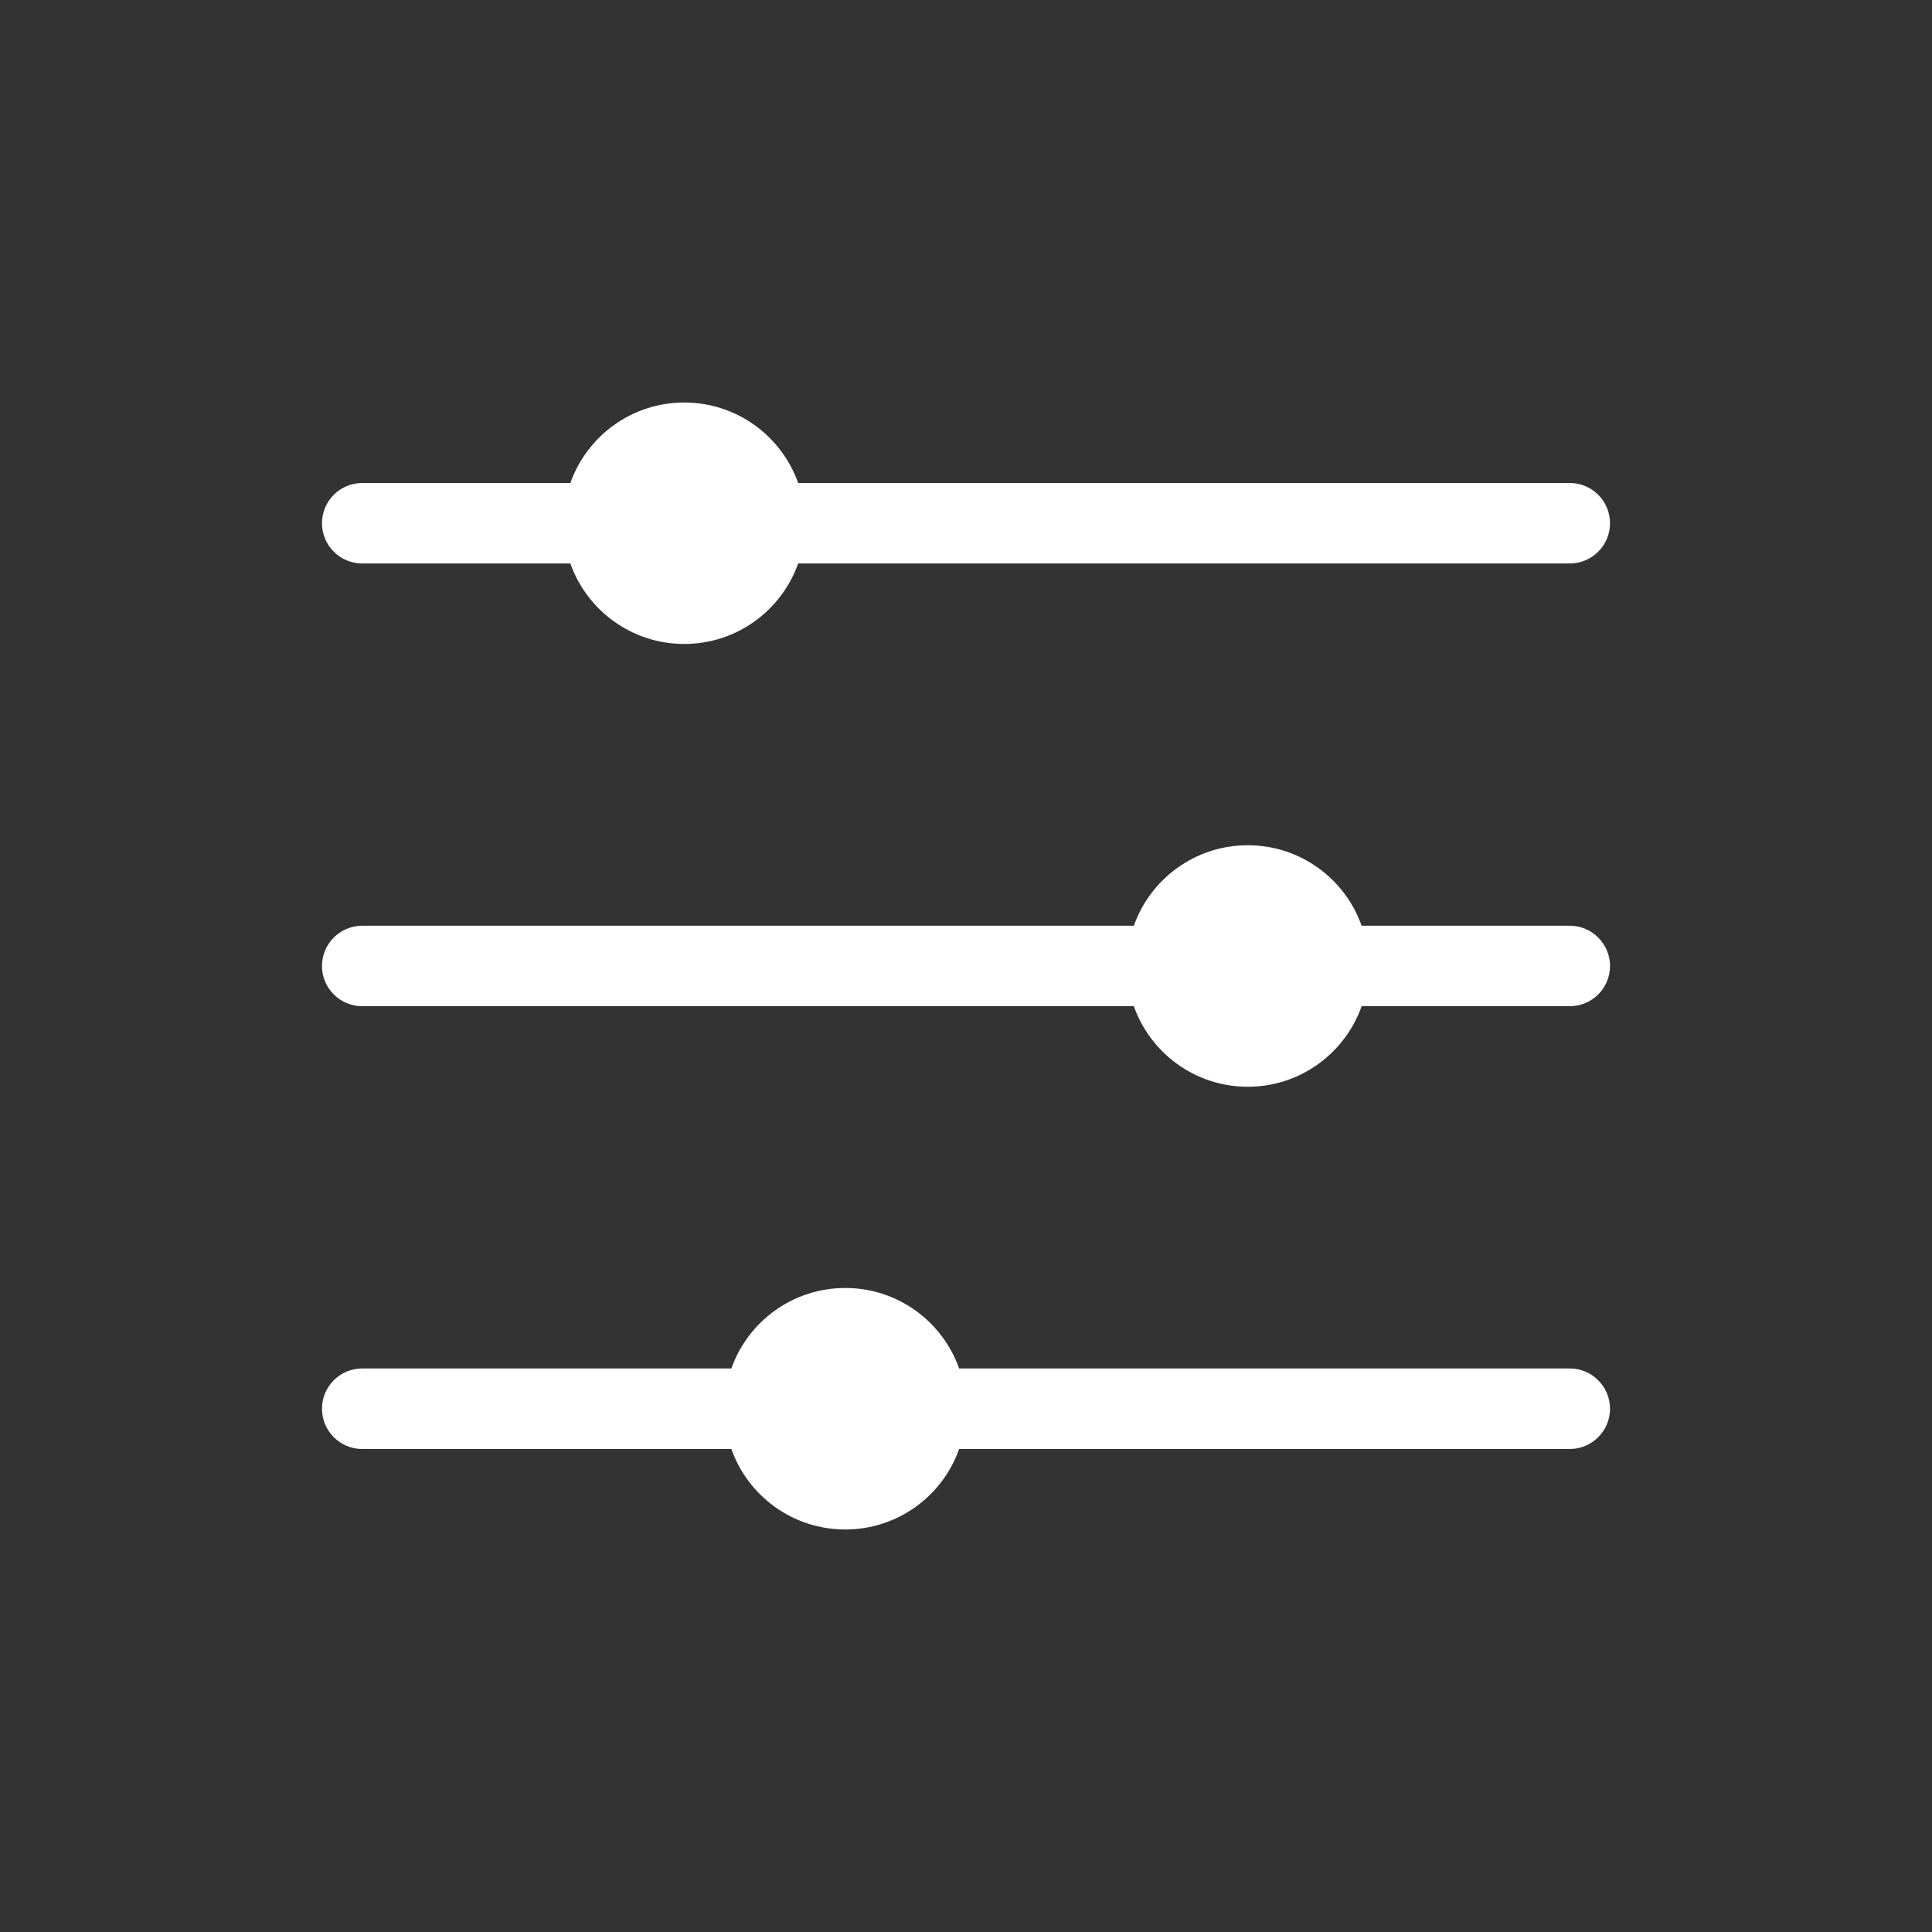
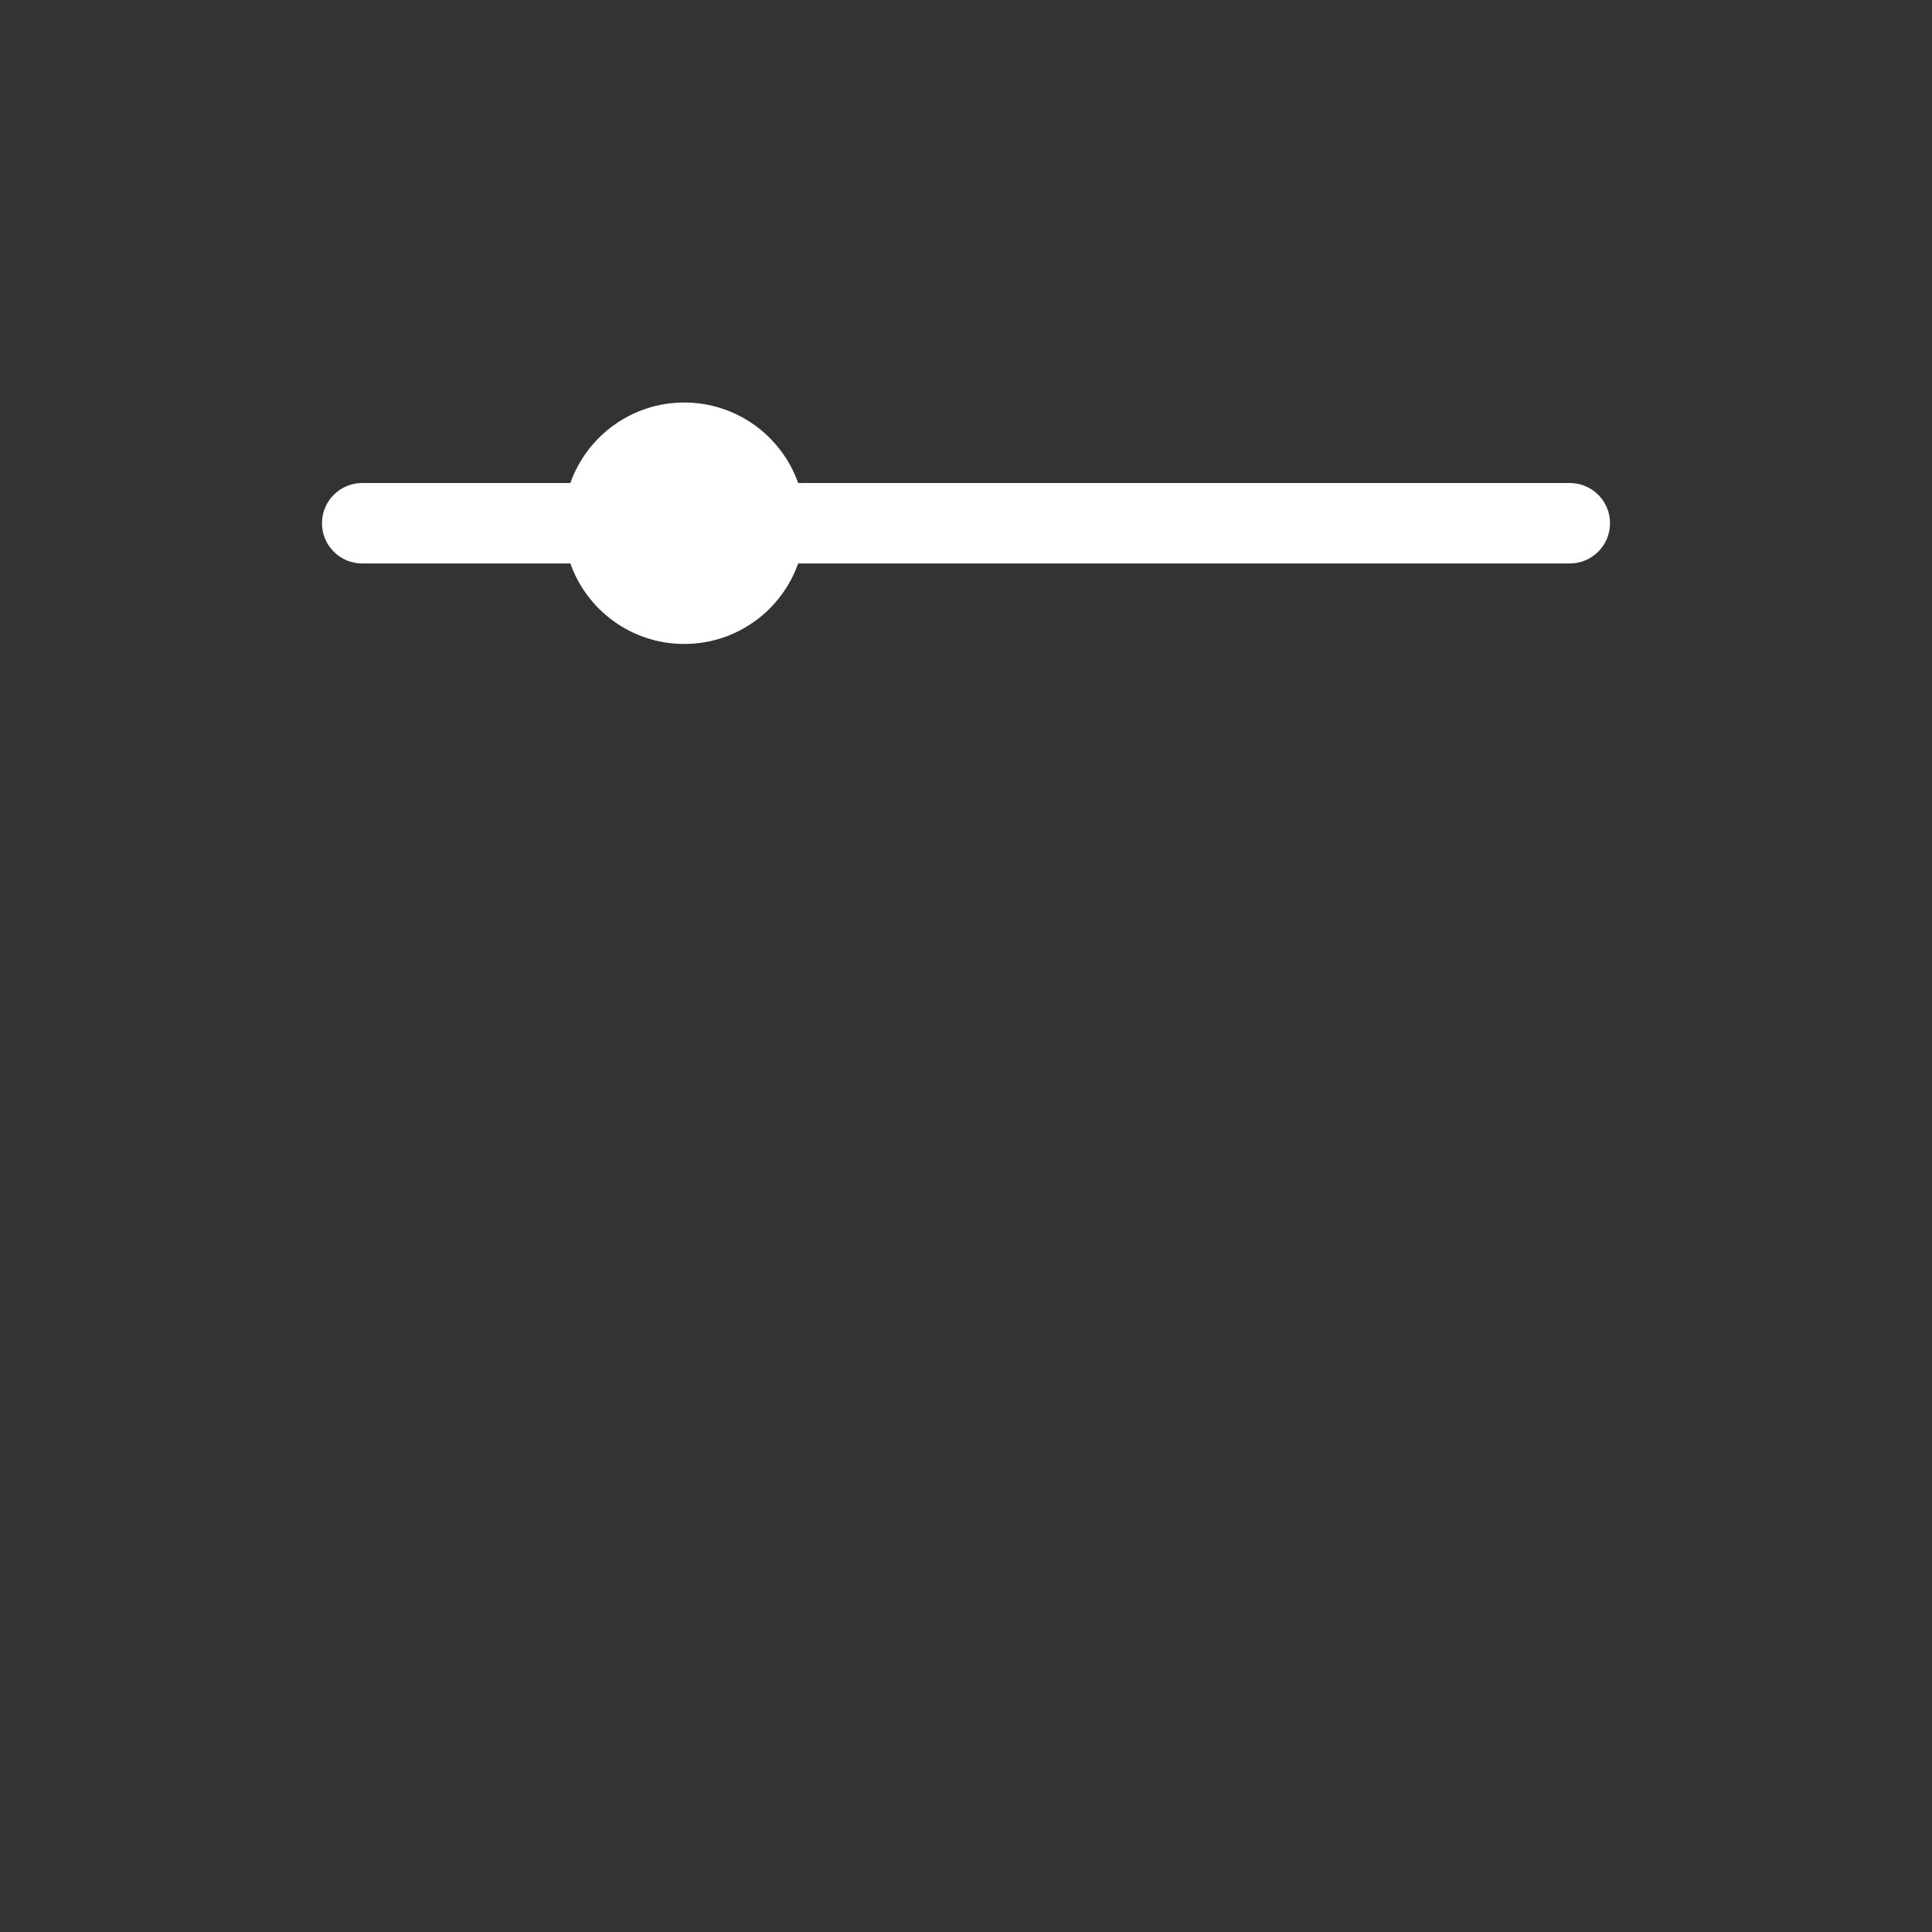
<svg xmlns="http://www.w3.org/2000/svg" width="32" height="32" viewBox="0 0 32 32" fill="none">
  <rect x="0" y="0" width="32" height="32" fill="#333333" stroke="none" />
  <path d="M13.22 8H26C26.368 8 26.667 8.298 26.667 8.666C26.667 9.035 26.368 9.333 26 9.333H13.22C12.945 10.11 12.204 10.666 11.333 10.666C10.463 10.666 9.722 10.11 9.447 9.333H6C5.632 9.333 5.333 9.035 5.333 8.666C5.333 8.298 5.632 8 6 8H9.447C9.722 7.223 10.463 6.667 11.333 6.667C12.204 6.667 12.945 7.223 13.22 8Z" fill="#FFFFFF" />
-   <path d="M15.886 22.666H26C26.368 22.666 26.667 22.965 26.667 23.333C26.667 23.701 26.368 24 26 24H15.886C15.612 24.777 14.871 25.333 14 25.333C13.129 25.333 12.388 24.777 12.114 24H6C5.632 24 5.333 23.701 5.333 23.333C5.333 22.965 5.632 22.666 6 22.666H12.114C12.388 21.89 13.129 21.333 14 21.333C14.871 21.333 15.612 21.89 15.886 22.666Z" fill="#FFFFFF" />
-   <path d="M26 15.333H22.553C22.278 14.556 21.538 14 20.667 14C19.796 14 19.055 14.556 18.78 15.333H6C5.632 15.333 5.333 15.632 5.333 16C5.333 16.368 5.632 16.666 6 16.666H18.78C19.055 17.443 19.796 18 20.667 18C21.538 18 22.278 17.443 22.553 16.666H26C26.368 16.666 26.667 16.368 26.667 16C26.667 15.632 26.368 15.333 26 15.333Z" fill="#FFFFFF" />
</svg>